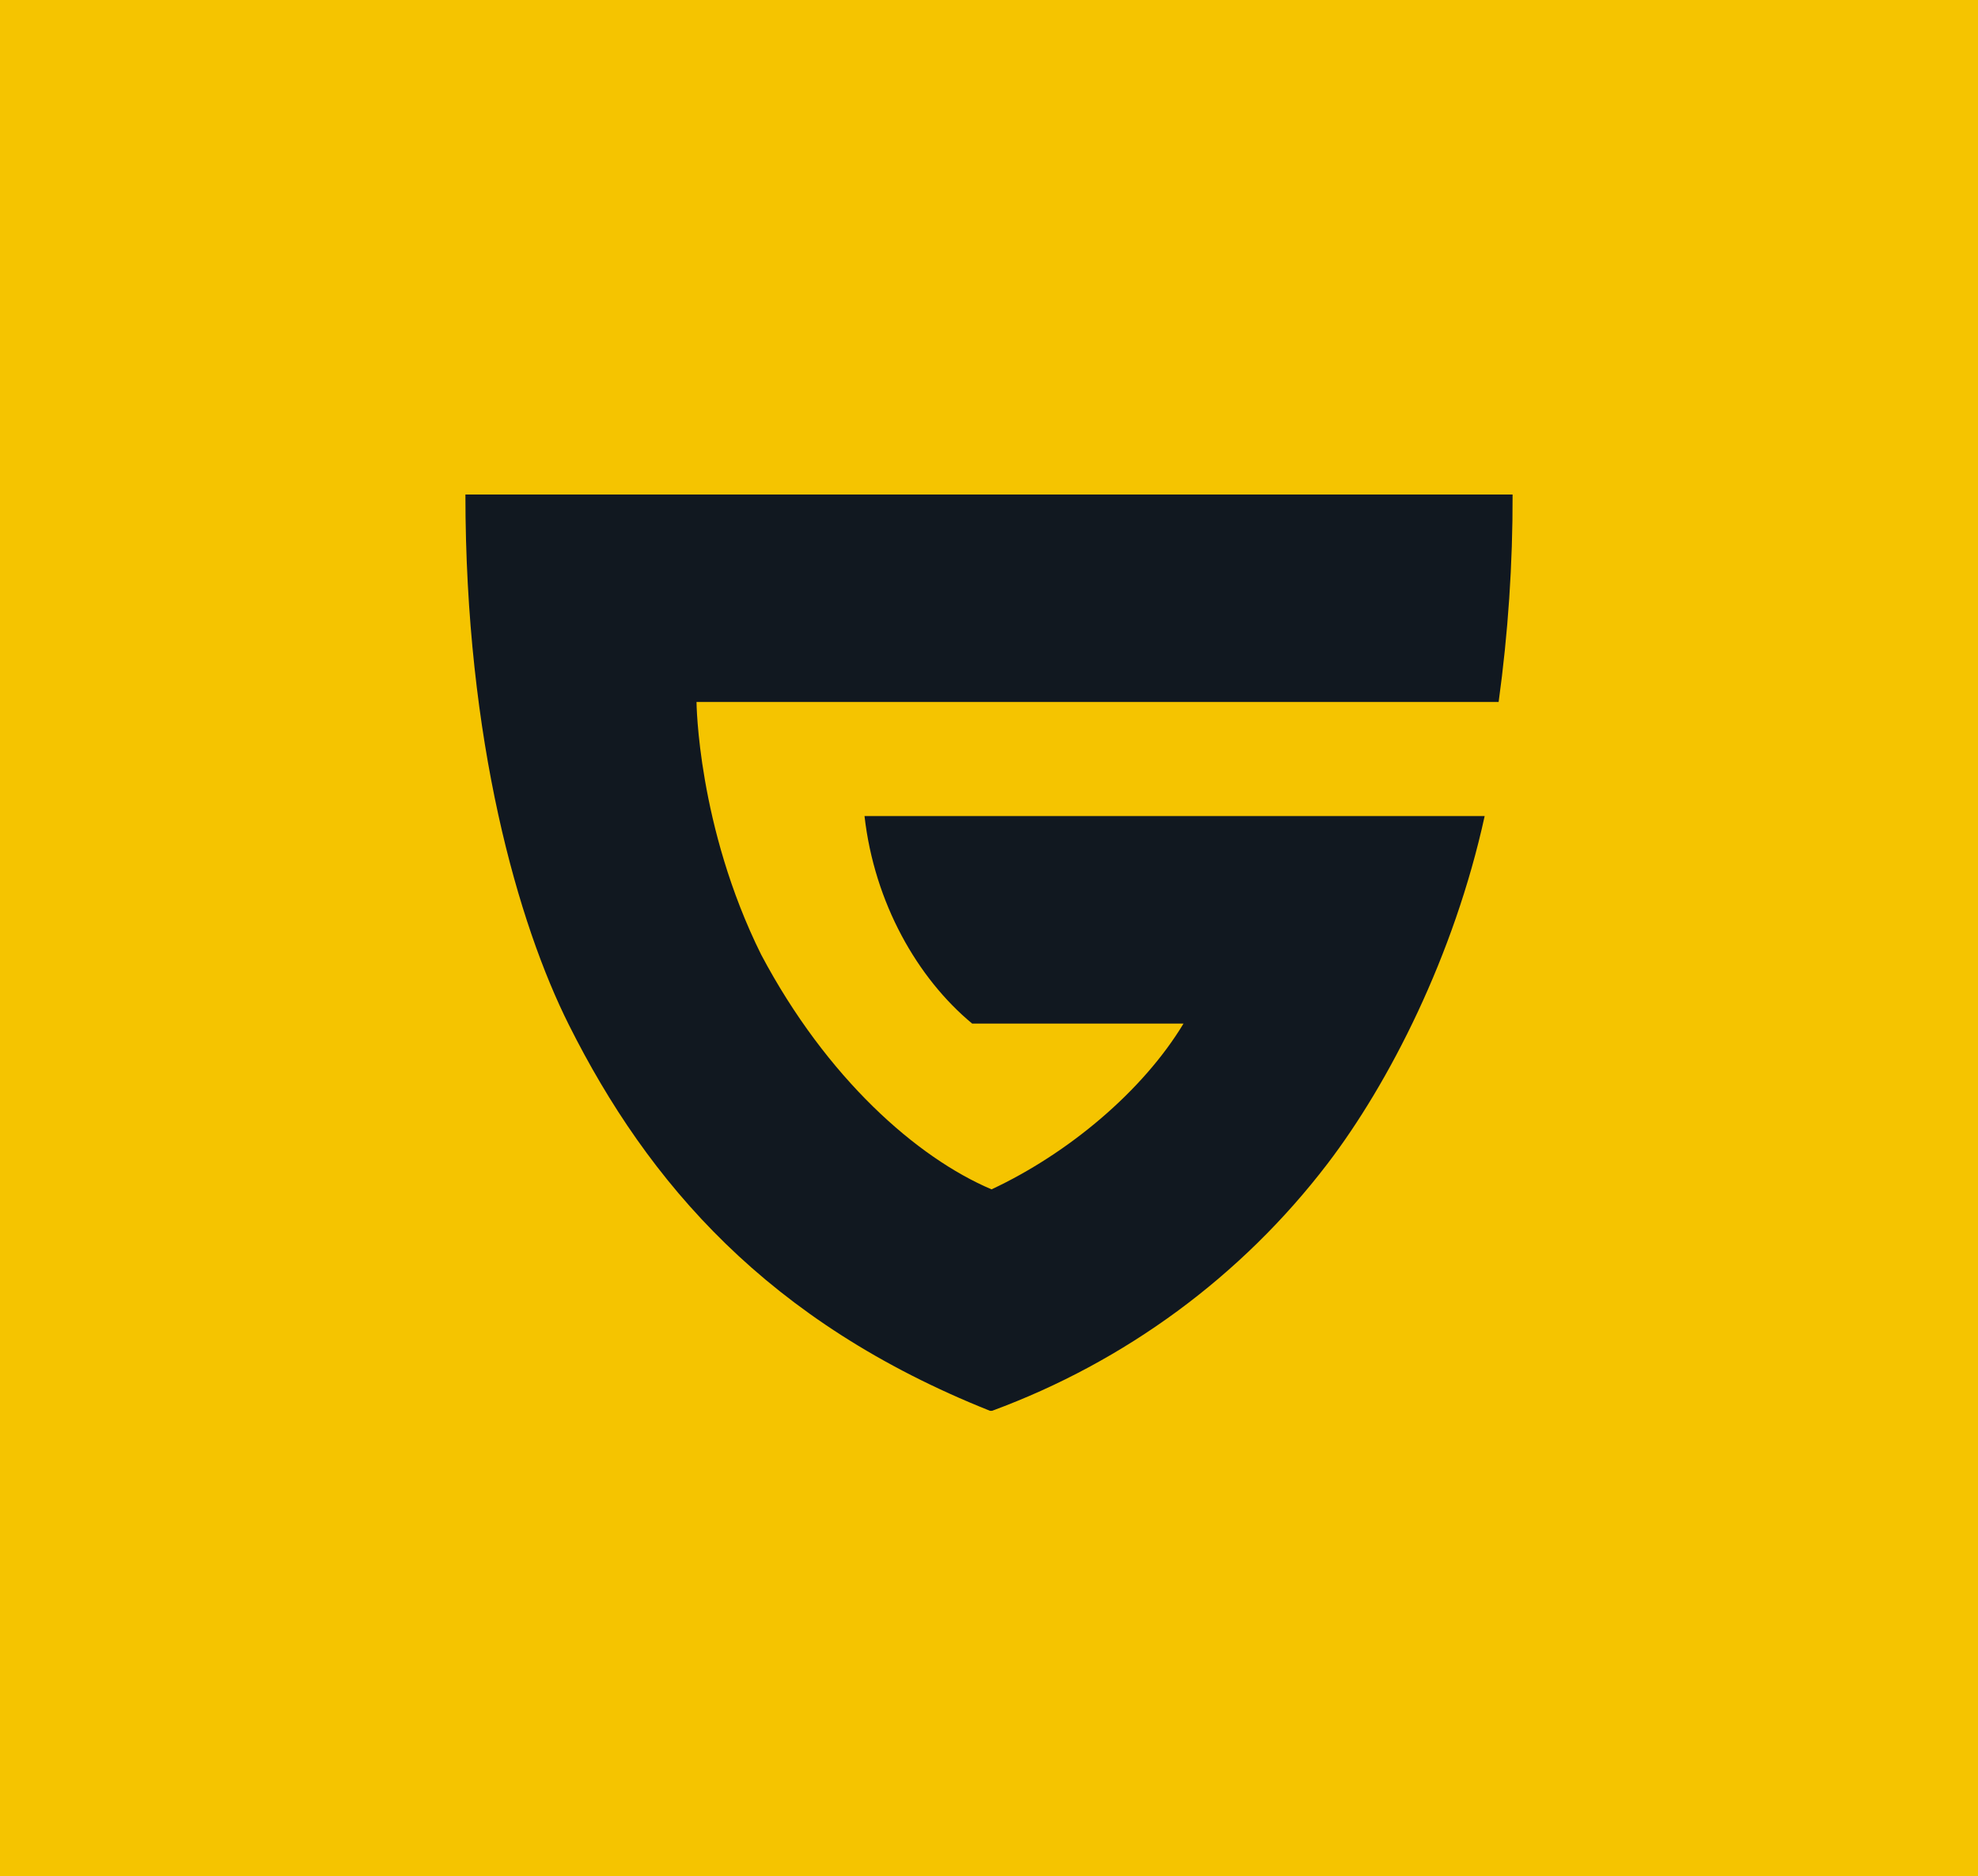
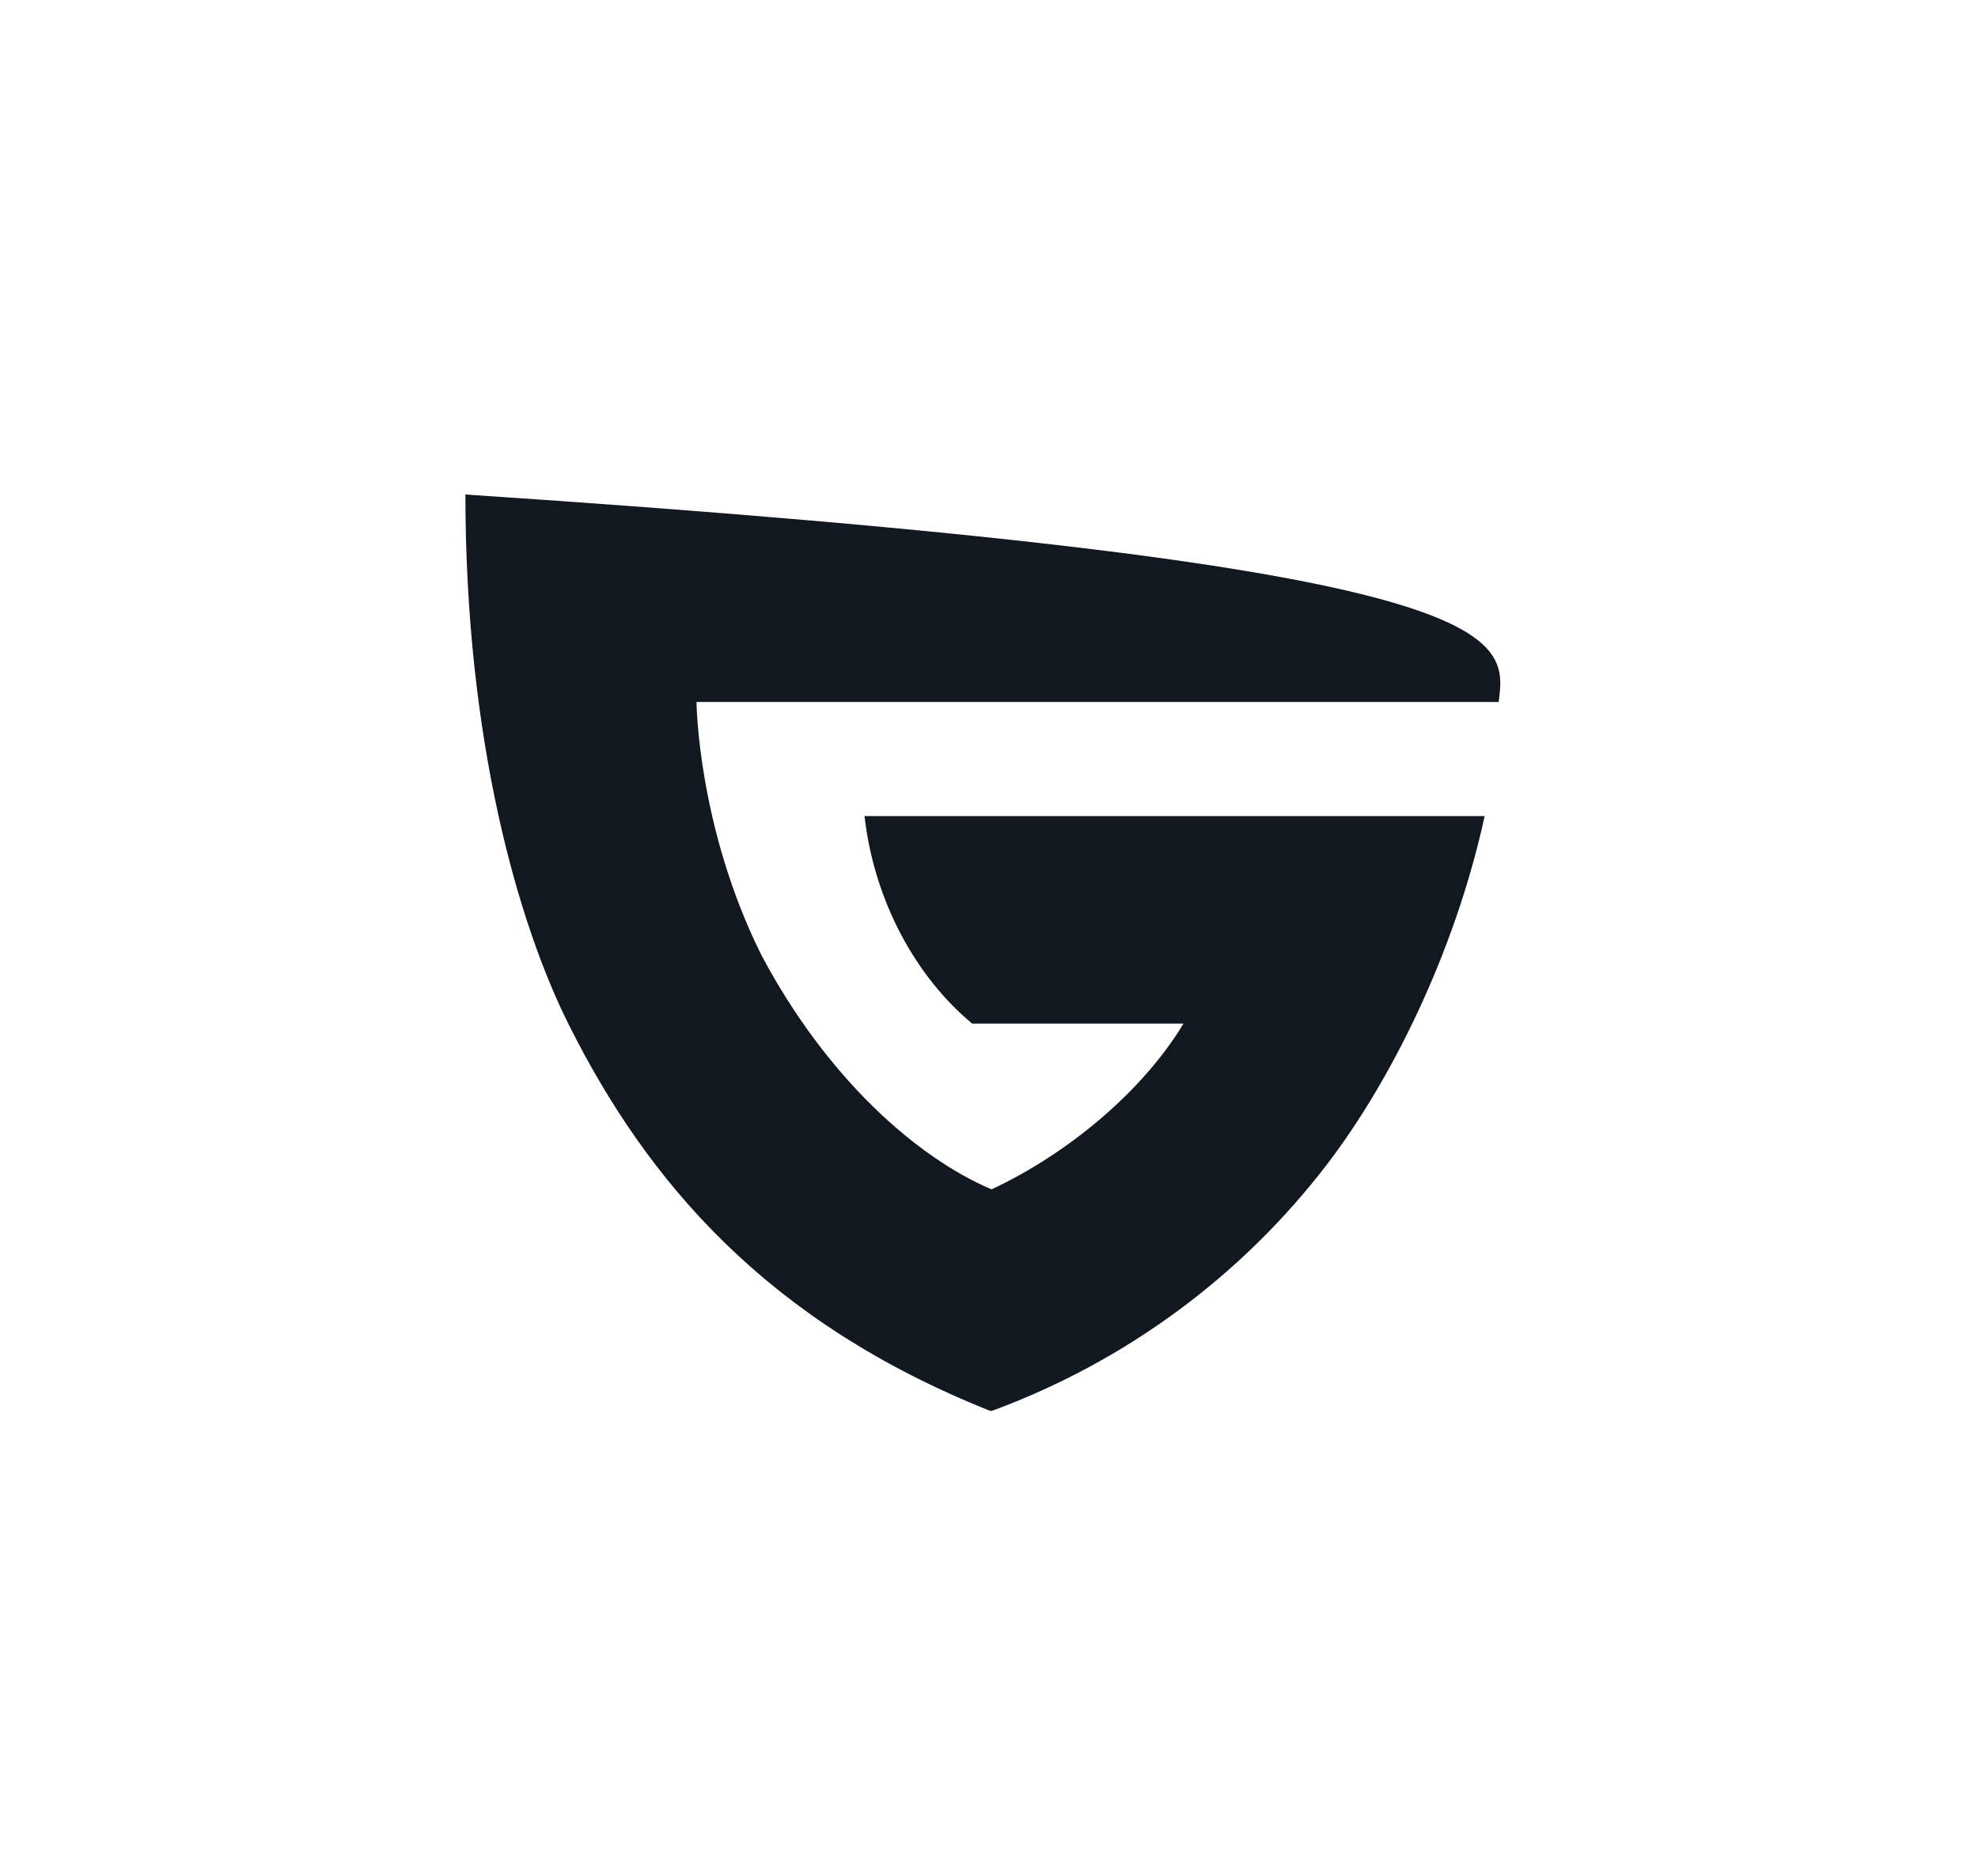
<svg xmlns="http://www.w3.org/2000/svg" width="136px" height="129px" viewBox="0 0 136 129" version="1.1">
  <title>
  Logomark / Guilded-Wordmark-Color
 </title>
  <desc>
  Created with Sketch.
 </desc>
  <g id="Logomark-/-Guilded-Wordmark-Color" stroke="none" stroke-width="1" fill="none" fill-rule="evenodd">
-     <rect id="Rectangle" fill="#F5C400" x="0" y="0" width="136" height="129">
-   </rect>
-     <path d="M47.89,48.264 C47.89,48.264 47.95,56.804 52.335,65.636 C56.84,74.137 63.051,79.598 68.175,81.773 C73.469,79.298 78.584,75.002 81.375,70.374 L66.841,70.374 C63.08,67.257 60.121,62.086 59.441,56.109 L102.08,56.109 C99.977,65.719 95.516,74.458 91.265,80.023 C85.366,87.74 77.366,93.629 68.206,97 L68.072,97 C52.779,90.907 44.552,81.309 39.123,70.481 C35.641,63.541 32,50.941 32,34 L104,34 C104.012,38.771 103.691,43.537 103.04,48.264 L47.89,48.264 Z" id="Path" fill="#111820" fill-rule="nonzero">
+     <path d="M47.89,48.264 C47.89,48.264 47.95,56.804 52.335,65.636 C56.84,74.137 63.051,79.598 68.175,81.773 C73.469,79.298 78.584,75.002 81.375,70.374 L66.841,70.374 C63.08,67.257 60.121,62.086 59.441,56.109 L102.08,56.109 C99.977,65.719 95.516,74.458 91.265,80.023 C85.366,87.74 77.366,93.629 68.206,97 L68.072,97 C52.779,90.907 44.552,81.309 39.123,70.481 C35.641,63.541 32,50.941 32,34 C104.012,38.771 103.691,43.537 103.04,48.264 L47.89,48.264 Z" id="Path" fill="#111820" fill-rule="nonzero">
  </path>
  </g>
</svg>